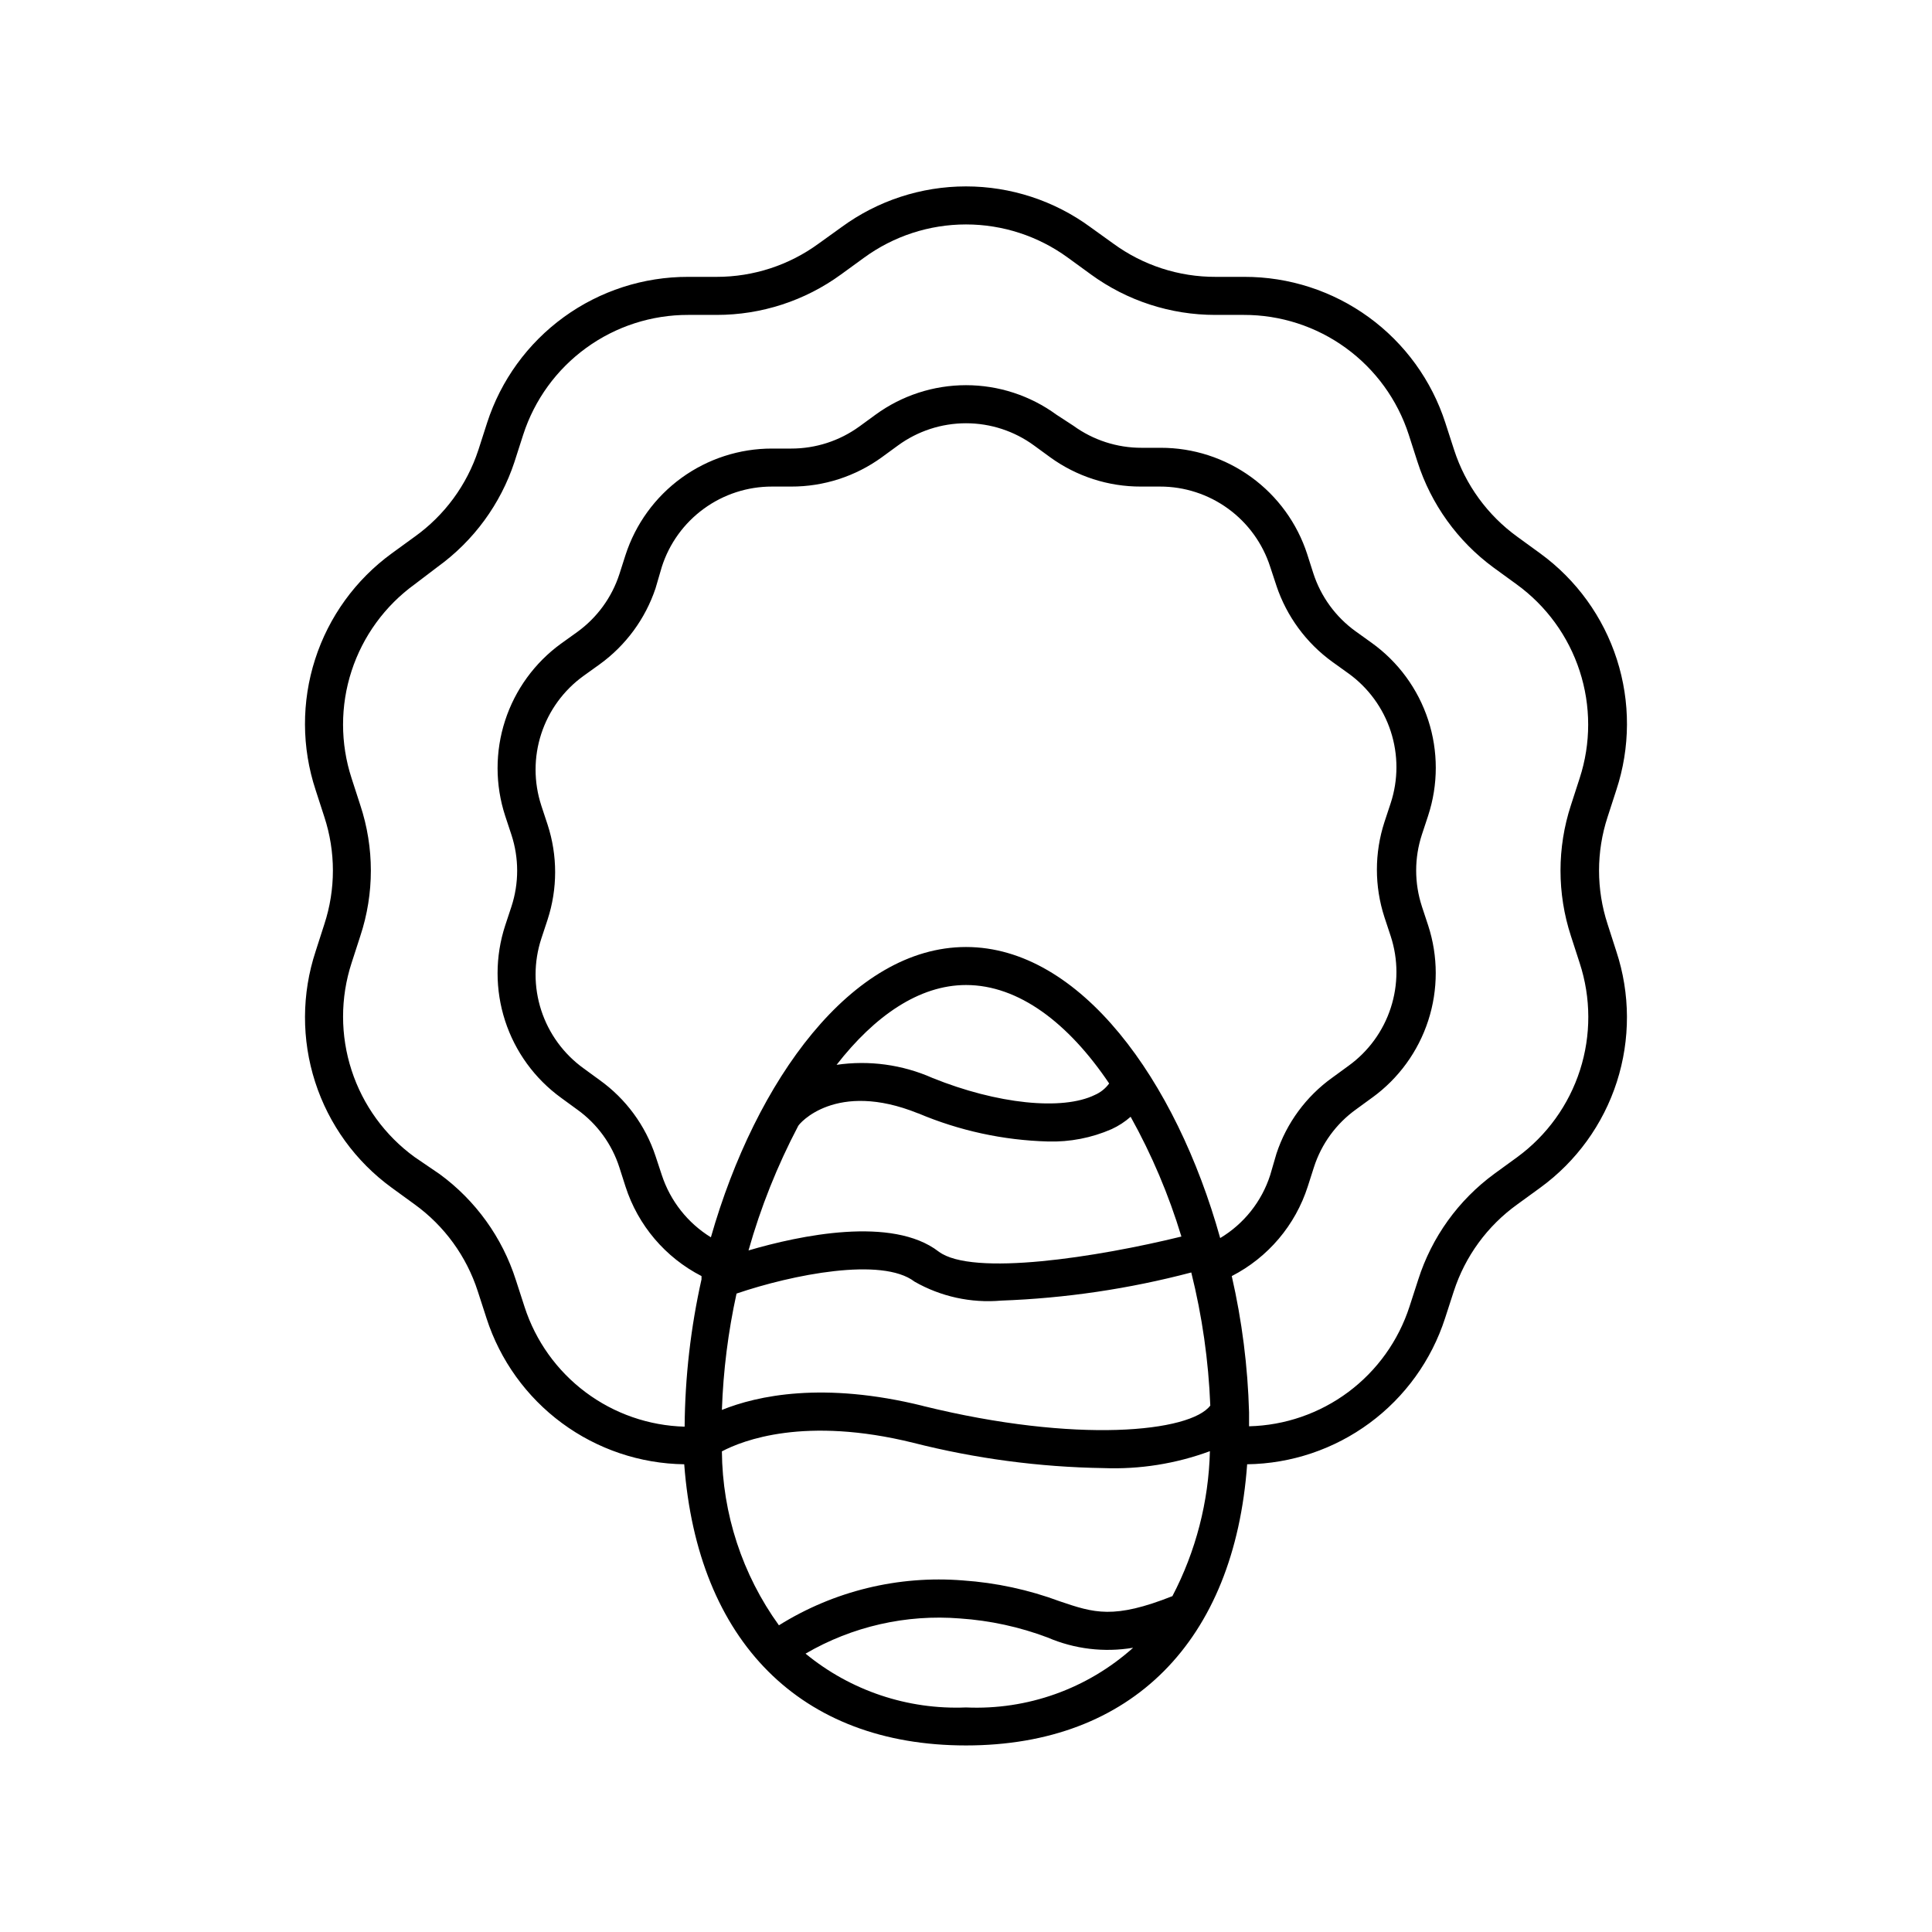
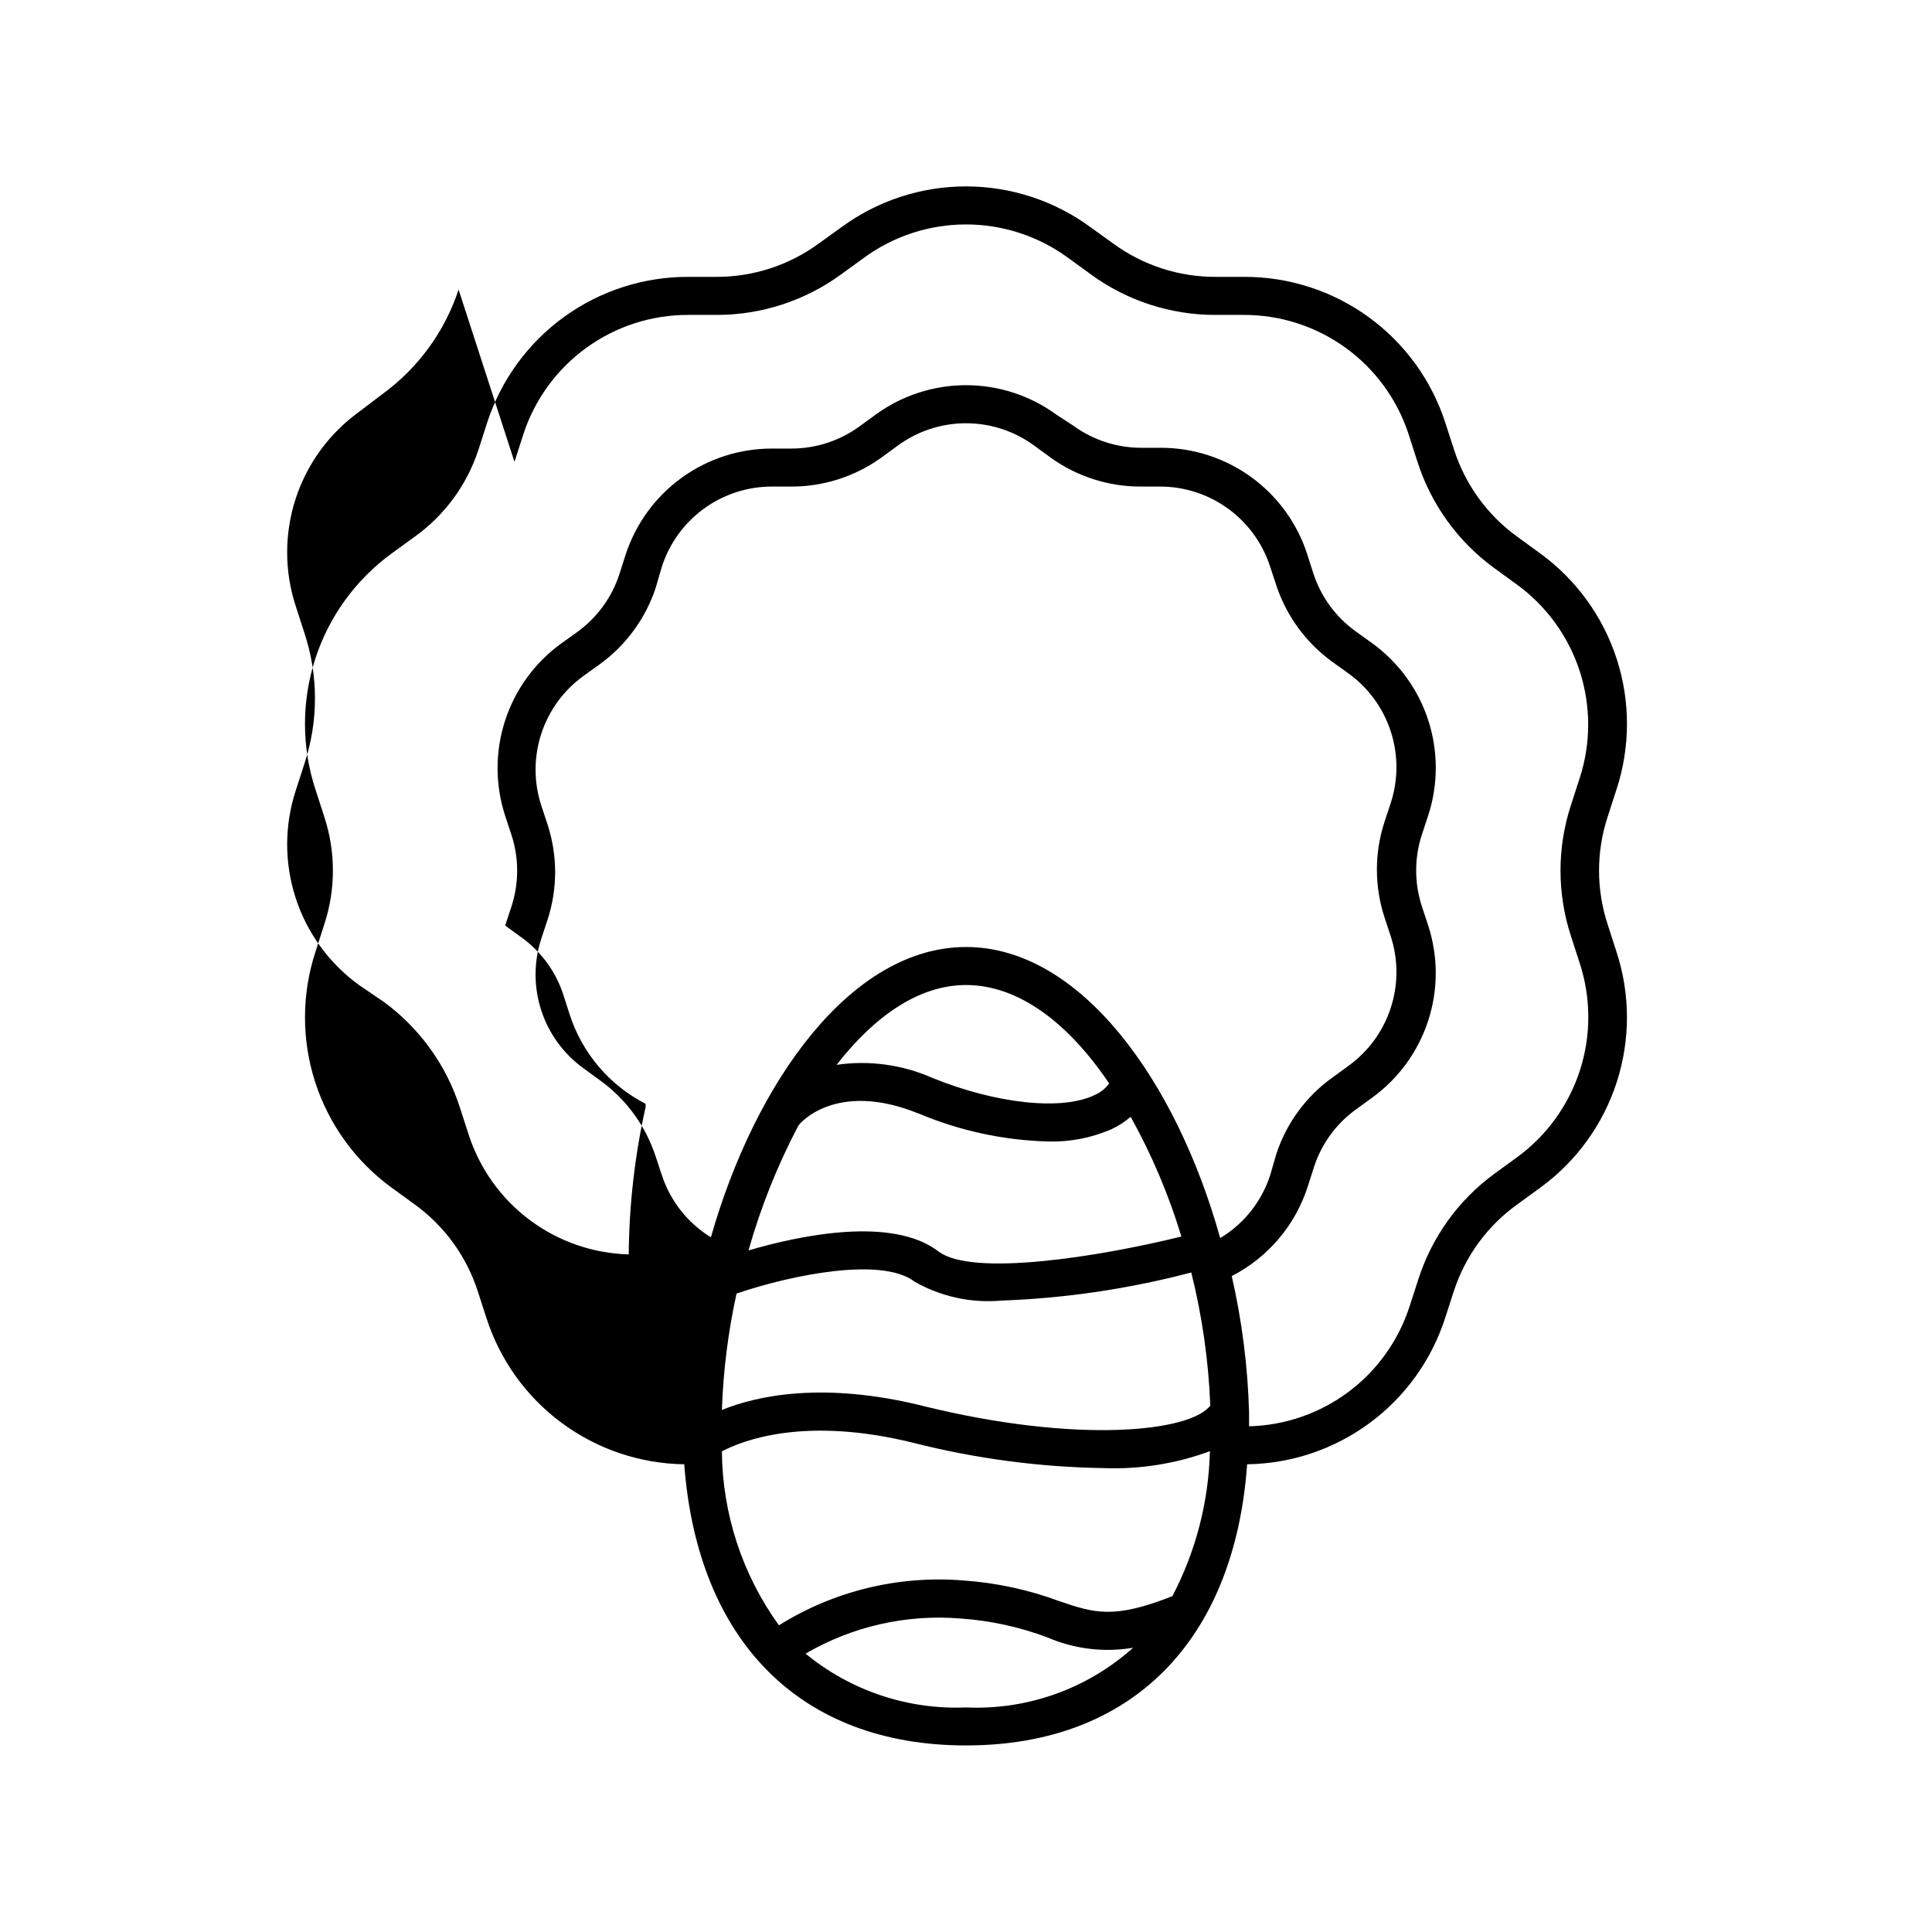
<svg xmlns="http://www.w3.org/2000/svg" fill="#000000" width="800px" height="800px" version="1.1" viewBox="144 144 512 512">
-   <path d="m253.89 286.24-6.098 4.434c-9.562 6.969-16.664 16.789-20.285 28.055-3.625 11.262-3.574 23.383 0.133 34.621l2.316 7.152c3.023 9.23 3.023 19.184 0 28.414l-2.316 7.203v0.004c-3.703 11.227-3.75 23.34-0.129 34.594s10.723 21.07 20.281 28.027l6.098 4.434c7.883 5.699 13.742 13.766 16.727 23.023l2.316 7.152v0.004c3.59 11.117 10.578 20.828 19.977 27.77 9.398 6.941 20.738 10.762 32.418 10.922 3.527 46.855 30.785 74.512 74.668 74.512s71.137-27.66 74.512-74.512c11.691-0.16 23.035-3.977 32.441-10.918 9.41-6.938 16.406-16.652 20.004-27.773l2.316-7.152 0.004-0.004c3.008-9.273 8.906-17.34 16.824-23.023l6.098-4.434c9.559-6.957 16.66-16.773 20.281-28.027 3.621-11.254 3.578-23.367-0.129-34.594l-2.316-7.203v-0.004c-3.023-9.23-3.023-19.184 0-28.414l2.316-7.152c3.711-11.238 3.758-23.359 0.137-34.621-3.625-11.266-10.727-21.086-20.289-28.055l-6.098-4.434c-7.867-5.691-13.727-13.734-16.727-22.973l-2.316-7.152v-0.004c-3.629-11.273-10.75-21.102-20.332-28.066-9.582-6.961-21.125-10.699-32.969-10.676h-7.559c-9.762 0.039-19.277-3.051-27.156-8.816l-6.098-4.383h0.004c-9.562-7-21.102-10.773-32.949-10.773-11.852 0-23.391 3.773-32.949 10.773l-6.098 4.383c-7.836 5.734-17.293 8.82-27.004 8.816h-7.559c-11.836-0.027-23.379 3.703-32.957 10.656-9.582 6.953-16.703 16.773-20.344 28.035l-2.316 7.203-0.004 0.004c-3.035 9.258-8.949 17.305-16.875 22.973zm146.11 310.25c-15.445 0.641-30.586-4.438-42.523-14.258 12.379-7.219 26.676-10.473 40.961-9.32 7.93 0.539 15.738 2.234 23.176 5.039 7.137 3.07 15.008 4.016 22.672 2.719-12.121 10.875-28.023 16.555-44.285 15.82zm54.766-29.523c-15.617 6.195-20.809 4.484-29.875 1.41h-0.004c-8.254-3.074-16.906-4.941-25.695-5.543-17.109-1.375-34.211 2.793-48.77 11.891-9.695-13.426-14.977-29.535-15.113-46.098 5.543-2.922 22.016-9.371 50.734-2.266 16.477 4.184 33.383 6.434 50.383 6.699 9.605 0.371 19.191-1.152 28.211-4.484-0.328 13.387-3.723 26.52-9.926 38.391zm-66.148-50.383c-26.449-6.551-43.934-2.719-53.305 1.059h-0.004c0.355-10.371 1.656-20.691 3.879-30.832 14.812-5.039 38.543-9.773 47.156-3.176v0.004c6.965 3.981 14.984 5.738 22.977 5.035 17.016-0.617 33.914-3.117 50.379-7.457 2.883 11.555 4.57 23.371 5.039 35.27-5.289 7-35.316 10.176-76.176 0.098zm-1.258-77.535h-0.008c10.891 4.609 22.543 7.137 34.359 7.457 5.801 0.172 11.566-0.949 16.879-3.273 1.832-0.84 3.527-1.945 5.039-3.277 5.606 10.07 10.113 20.711 13.453 31.742-22.168 5.441-55.418 10.68-64.336 3.981-12.293-9.473-36.828-4.281-50.383-0.301v-0.004c3.223-11.41 7.629-22.453 13.148-32.949 0.203-0.602 9.977-12.191 31.789-3.375zm-21.664-12.848c10.078-12.949 21.867-21.16 34.309-21.16 13.957 0 27.156 10.078 37.938 26.098h-0.008c-0.969 1.324-2.273 2.367-3.777 3.023-8.613 4.231-25.945 2.418-43.023-4.484-8-3.547-16.84-4.754-25.492-3.477zm34.305-31.234c-30.23 0-55.723 35.266-67.609 76.934l-0.004-0.004c-6.141-3.785-10.742-9.621-12.996-16.473l-1.664-5.039c-2.676-8.117-7.863-15.176-14.812-20.152l-4.281-3.125c-5.266-3.801-9.188-9.176-11.199-15.352-2.012-6.18-2.004-12.832 0.016-19.008l1.664-5.039-0.004 0.004c2.672-8.188 2.672-17.008 0-25.191l-1.664-5.039h0.004c-2.019-6.172-2.027-12.828-0.016-19.004 2.012-6.176 5.934-11.555 11.199-15.355l4.281-3.074c6.922-5.004 12.102-12.051 14.812-20.152l1.664-5.691c1.984-6.184 5.887-11.578 11.141-15.398 5.25-3.824 11.582-5.875 18.078-5.863h5.039c8.629 0.027 17.047-2.691 24.031-7.758l4.281-3.125c5.234-3.832 11.551-5.894 18.039-5.894 6.484 0 12.801 2.062 18.035 5.894l4.281 3.125c6.988 5.066 15.402 7.785 24.031 7.758h5.039c6.496-0.012 12.828 2.039 18.078 5.863 5.254 3.82 9.156 9.215 11.145 15.398l1.664 5.039h-0.004c2.715 8.098 7.894 15.145 14.812 20.152l4.281 3.074v-0.004c5.269 3.805 9.191 9.18 11.199 15.355 2.012 6.176 2.008 12.832-0.012 19.004l-1.664 5.039c-2.66 8.188-2.66 17.004 0 25.191l1.664 5.039c2.019 6.172 2.023 12.828 0.012 19.004-2.008 6.176-5.93 11.555-11.199 15.355l-4.281 3.125v-0.004c-6.949 4.981-12.137 12.035-14.812 20.152l-1.66 5.695c-2.25 6.981-6.957 12.91-13.25 16.676-11.691-41.867-37.133-77.133-67.359-77.133zm-119.66-128.57 2.316-7.203c2.988-9.238 8.836-17.293 16.695-22.996 7.859-5.707 17.324-8.766 27.035-8.742h7.559c11.844 0.004 23.379-3.754 32.949-10.734l6.098-4.434c7.84-5.723 17.293-8.809 27.004-8.809 9.707 0 19.164 3.086 27.004 8.809l6.098 4.434h-0.004c9.57 6.981 21.109 10.738 32.949 10.734h7.559c9.711-0.023 19.18 3.035 27.039 8.742 7.859 5.703 13.703 13.758 16.691 22.996l2.316 7.203c3.598 11.23 10.652 21.035 20.152 28.012l6.098 4.434c7.867 5.695 13.723 13.738 16.727 22.973 3.008 9.234 3.008 19.184 0 28.418l-2.316 7.152c-3.68 11.262-3.68 23.402 0 34.664l2.316 7.152c3.023 9.223 3.055 19.164 0.086 28.402s-8.785 17.305-16.613 23.039l-6.098 4.434h0.004c-9.512 6.969-16.57 16.777-20.152 28.012l-2.316 7.152c-2.926 9.047-8.586 16.961-16.203 22.648-7.621 5.684-16.816 8.863-26.32 9.094v-3.68c-0.336-12.164-1.871-24.262-4.586-36.125 9.609-4.934 16.863-13.488 20.152-23.777l1.613-5.039c1.98-6.191 5.902-11.578 11.184-15.367l4.281-3.125 0.004 0.004c6.977-5.062 12.172-12.211 14.836-20.414 2.66-8.199 2.652-17.035-0.027-25.23l-1.664-5.039h0.004c-2.016-6.172-2.016-12.824 0-18.996l1.664-5.039-0.004 0.004c2.699-8.234 2.703-17.113 0.012-25.348s-7.934-15.398-14.973-20.449l-4.281-3.074c-5.269-3.801-9.188-9.184-11.188-15.367l-1.613-5.039 0.004 0.004c-2.656-8.211-7.848-15.363-14.828-20.434-6.981-5.07-15.391-7.797-24.016-7.781h-5.039c-6.496 0.02-12.832-2.027-18.086-5.844l-4.484-2.922c-6.961-5.086-15.359-7.828-23.98-7.828s-17.02 2.742-23.984 7.828l-4.281 3.125v-0.004c-5.258 3.82-11.59 5.863-18.086 5.848h-5.039c-8.625-0.016-17.035 2.711-24.016 7.777-6.981 5.07-12.172 12.227-14.828 20.434l-1.613 5.039c-1.996 6.18-5.914 11.562-11.184 15.367l-4.281 3.074v-0.004c-6.981 5.066-12.176 12.211-14.836 20.414-2.66 8.199-2.652 17.035 0.023 25.234l1.664 5.039v-0.004c2.016 6.172 2.016 12.824 0 18.996l-1.664 5.039v-0.004c-2.676 8.199-2.684 17.035-0.023 25.234 2.66 8.203 7.856 15.348 14.836 20.414l4.281 3.125v-0.004c5.285 3.789 9.207 9.176 11.184 15.367l1.613 5.039c3.305 10.27 10.555 18.805 20.152 23.727-0.023 0.137-0.023 0.273 0 0.406-0.027 0.133-0.027 0.27 0 0.402-2.875 12.836-4.379 25.941-4.484 39.094-9.484-0.258-18.656-3.445-26.25-9.129-7.598-5.684-13.246-13.582-16.168-22.609l-2.316-7.152-0.004-0.004c-3.582-11.234-10.641-21.039-20.152-28.012l-6.648-4.531c-7.863-5.711-13.719-13.762-16.723-23.004-3.008-9.238-3.008-19.195-0.004-28.438l2.316-7.152c3.727-11.254 3.727-23.41 0-34.664l-2.316-7.152c-3.008-9.234-3.008-19.184-0.004-28.418 3.008-9.234 8.863-17.277 16.73-22.973l6.094-4.633c9.543-6.898 16.668-16.629 20.355-27.812z" />
+   <path d="m253.89 286.24-6.098 4.434c-9.562 6.969-16.664 16.789-20.285 28.055-3.625 11.262-3.574 23.383 0.133 34.621l2.316 7.152c3.023 9.23 3.023 19.184 0 28.414l-2.316 7.203v0.004c-3.703 11.227-3.75 23.34-0.129 34.594s10.723 21.07 20.281 28.027l6.098 4.434c7.883 5.699 13.742 13.766 16.727 23.023l2.316 7.152v0.004c3.59 11.117 10.578 20.828 19.977 27.77 9.398 6.941 20.738 10.762 32.418 10.922 3.527 46.855 30.785 74.512 74.668 74.512s71.137-27.66 74.512-74.512c11.691-0.16 23.035-3.977 32.441-10.918 9.41-6.938 16.406-16.652 20.004-27.773l2.316-7.152 0.004-0.004c3.008-9.273 8.906-17.34 16.824-23.023l6.098-4.434c9.559-6.957 16.66-16.773 20.281-28.027 3.621-11.254 3.578-23.367-0.129-34.594l-2.316-7.203v-0.004c-3.023-9.23-3.023-19.184 0-28.414l2.316-7.152c3.711-11.238 3.758-23.359 0.137-34.621-3.625-11.266-10.727-21.086-20.289-28.055l-6.098-4.434c-7.867-5.691-13.727-13.734-16.727-22.973l-2.316-7.152v-0.004c-3.629-11.273-10.75-21.102-20.332-28.066-9.582-6.961-21.125-10.699-32.969-10.676h-7.559c-9.762 0.039-19.277-3.051-27.156-8.816l-6.098-4.383h0.004c-9.562-7-21.102-10.773-32.949-10.773-11.852 0-23.391 3.773-32.949 10.773l-6.098 4.383c-7.836 5.734-17.293 8.82-27.004 8.816h-7.559c-11.836-0.027-23.379 3.703-32.957 10.656-9.582 6.953-16.703 16.773-20.344 28.035l-2.316 7.203-0.004 0.004c-3.035 9.258-8.949 17.305-16.875 22.973zm146.11 310.25c-15.445 0.641-30.586-4.438-42.523-14.258 12.379-7.219 26.676-10.473 40.961-9.32 7.93 0.539 15.738 2.234 23.176 5.039 7.137 3.07 15.008 4.016 22.672 2.719-12.121 10.875-28.023 16.555-44.285 15.82zm54.766-29.523c-15.617 6.195-20.809 4.484-29.875 1.41h-0.004c-8.254-3.074-16.906-4.941-25.695-5.543-17.109-1.375-34.211 2.793-48.77 11.891-9.695-13.426-14.977-29.535-15.113-46.098 5.543-2.922 22.016-9.371 50.734-2.266 16.477 4.184 33.383 6.434 50.383 6.699 9.605 0.371 19.191-1.152 28.211-4.484-0.328 13.387-3.723 26.52-9.926 38.391zm-66.148-50.383c-26.449-6.551-43.934-2.719-53.305 1.059h-0.004c0.355-10.371 1.656-20.691 3.879-30.832 14.812-5.039 38.543-9.773 47.156-3.176v0.004c6.965 3.981 14.984 5.738 22.977 5.035 17.016-0.617 33.914-3.117 50.379-7.457 2.883 11.555 4.57 23.371 5.039 35.27-5.289 7-35.316 10.176-76.176 0.098zm-1.258-77.535h-0.008c10.891 4.609 22.543 7.137 34.359 7.457 5.801 0.172 11.566-0.949 16.879-3.273 1.832-0.84 3.527-1.945 5.039-3.277 5.606 10.07 10.113 20.711 13.453 31.742-22.168 5.441-55.418 10.68-64.336 3.981-12.293-9.473-36.828-4.281-50.383-0.301v-0.004c3.223-11.41 7.629-22.453 13.148-32.949 0.203-0.602 9.977-12.191 31.789-3.375zm-21.664-12.848c10.078-12.949 21.867-21.16 34.309-21.16 13.957 0 27.156 10.078 37.938 26.098h-0.008c-0.969 1.324-2.273 2.367-3.777 3.023-8.613 4.231-25.945 2.418-43.023-4.484-8-3.547-16.84-4.754-25.492-3.477zm34.305-31.234c-30.23 0-55.723 35.266-67.609 76.934l-0.004-0.004c-6.141-3.785-10.742-9.621-12.996-16.473l-1.664-5.039c-2.676-8.117-7.863-15.176-14.812-20.152l-4.281-3.125c-5.266-3.801-9.188-9.176-11.199-15.352-2.012-6.18-2.004-12.832 0.016-19.008l1.664-5.039-0.004 0.004c2.672-8.188 2.672-17.008 0-25.191l-1.664-5.039h0.004c-2.019-6.172-2.027-12.828-0.016-19.004 2.012-6.176 5.934-11.555 11.199-15.355l4.281-3.074c6.922-5.004 12.102-12.051 14.812-20.152l1.664-5.691c1.984-6.184 5.887-11.578 11.141-15.398 5.25-3.824 11.582-5.875 18.078-5.863h5.039c8.629 0.027 17.047-2.691 24.031-7.758l4.281-3.125c5.234-3.832 11.551-5.894 18.039-5.894 6.484 0 12.801 2.062 18.035 5.894l4.281 3.125c6.988 5.066 15.402 7.785 24.031 7.758h5.039c6.496-0.012 12.828 2.039 18.078 5.863 5.254 3.82 9.156 9.215 11.145 15.398l1.664 5.039h-0.004c2.715 8.098 7.894 15.145 14.812 20.152l4.281 3.074v-0.004c5.269 3.805 9.191 9.18 11.199 15.355 2.012 6.176 2.008 12.832-0.012 19.004l-1.664 5.039c-2.66 8.188-2.66 17.004 0 25.191l1.664 5.039c2.019 6.172 2.023 12.828 0.012 19.004-2.008 6.176-5.93 11.555-11.199 15.355l-4.281 3.125v-0.004c-6.949 4.981-12.137 12.035-14.812 20.152l-1.66 5.695c-2.25 6.981-6.957 12.91-13.25 16.676-11.691-41.867-37.133-77.133-67.359-77.133zm-119.66-128.57 2.316-7.203c2.988-9.238 8.836-17.293 16.695-22.996 7.859-5.707 17.324-8.766 27.035-8.742h7.559c11.844 0.004 23.379-3.754 32.949-10.734l6.098-4.434c7.84-5.723 17.293-8.809 27.004-8.809 9.707 0 19.164 3.086 27.004 8.809l6.098 4.434h-0.004c9.57 6.981 21.109 10.738 32.949 10.734h7.559c9.711-0.023 19.18 3.035 27.039 8.742 7.859 5.703 13.703 13.758 16.691 22.996l2.316 7.203c3.598 11.23 10.652 21.035 20.152 28.012l6.098 4.434c7.867 5.695 13.723 13.738 16.727 22.973 3.008 9.234 3.008 19.184 0 28.418l-2.316 7.152c-3.68 11.262-3.68 23.402 0 34.664l2.316 7.152c3.023 9.223 3.055 19.164 0.086 28.402s-8.785 17.305-16.613 23.039l-6.098 4.434h0.004c-9.512 6.969-16.57 16.777-20.152 28.012l-2.316 7.152c-2.926 9.047-8.586 16.961-16.203 22.648-7.621 5.684-16.816 8.863-26.32 9.094v-3.68c-0.336-12.164-1.871-24.262-4.586-36.125 9.609-4.934 16.863-13.488 20.152-23.777l1.613-5.039c1.98-6.191 5.902-11.578 11.184-15.367l4.281-3.125 0.004 0.004c6.977-5.062 12.172-12.211 14.836-20.414 2.66-8.199 2.652-17.035-0.027-25.23l-1.664-5.039h0.004c-2.016-6.172-2.016-12.824 0-18.996l1.664-5.039-0.004 0.004c2.699-8.234 2.703-17.113 0.012-25.348s-7.934-15.398-14.973-20.449l-4.281-3.074c-5.269-3.801-9.188-9.184-11.188-15.367l-1.613-5.039 0.004 0.004c-2.656-8.211-7.848-15.363-14.828-20.434-6.981-5.07-15.391-7.797-24.016-7.781h-5.039c-6.496 0.02-12.832-2.027-18.086-5.844l-4.484-2.922c-6.961-5.086-15.359-7.828-23.98-7.828s-17.02 2.742-23.984 7.828l-4.281 3.125v-0.004c-5.258 3.82-11.59 5.863-18.086 5.848h-5.039c-8.625-0.016-17.035 2.711-24.016 7.777-6.981 5.07-12.172 12.227-14.828 20.434l-1.613 5.039c-1.996 6.18-5.914 11.562-11.184 15.367l-4.281 3.074v-0.004c-6.981 5.066-12.176 12.211-14.836 20.414-2.66 8.199-2.652 17.035 0.023 25.234l1.664 5.039v-0.004c2.016 6.172 2.016 12.824 0 18.996l-1.664 5.039v-0.004l4.281 3.125v-0.004c5.285 3.789 9.207 9.176 11.184 15.367l1.613 5.039c3.305 10.27 10.555 18.805 20.152 23.727-0.023 0.137-0.023 0.273 0 0.406-0.027 0.133-0.027 0.27 0 0.402-2.875 12.836-4.379 25.941-4.484 39.094-9.484-0.258-18.656-3.445-26.25-9.129-7.598-5.684-13.246-13.582-16.168-22.609l-2.316-7.152-0.004-0.004c-3.582-11.234-10.641-21.039-20.152-28.012l-6.648-4.531c-7.863-5.711-13.719-13.762-16.723-23.004-3.008-9.238-3.008-19.195-0.004-28.438l2.316-7.152c3.727-11.254 3.727-23.41 0-34.664l-2.316-7.152c-3.008-9.234-3.008-19.184-0.004-28.418 3.008-9.234 8.863-17.277 16.73-22.973l6.094-4.633c9.543-6.898 16.668-16.629 20.355-27.812z" />
</svg>